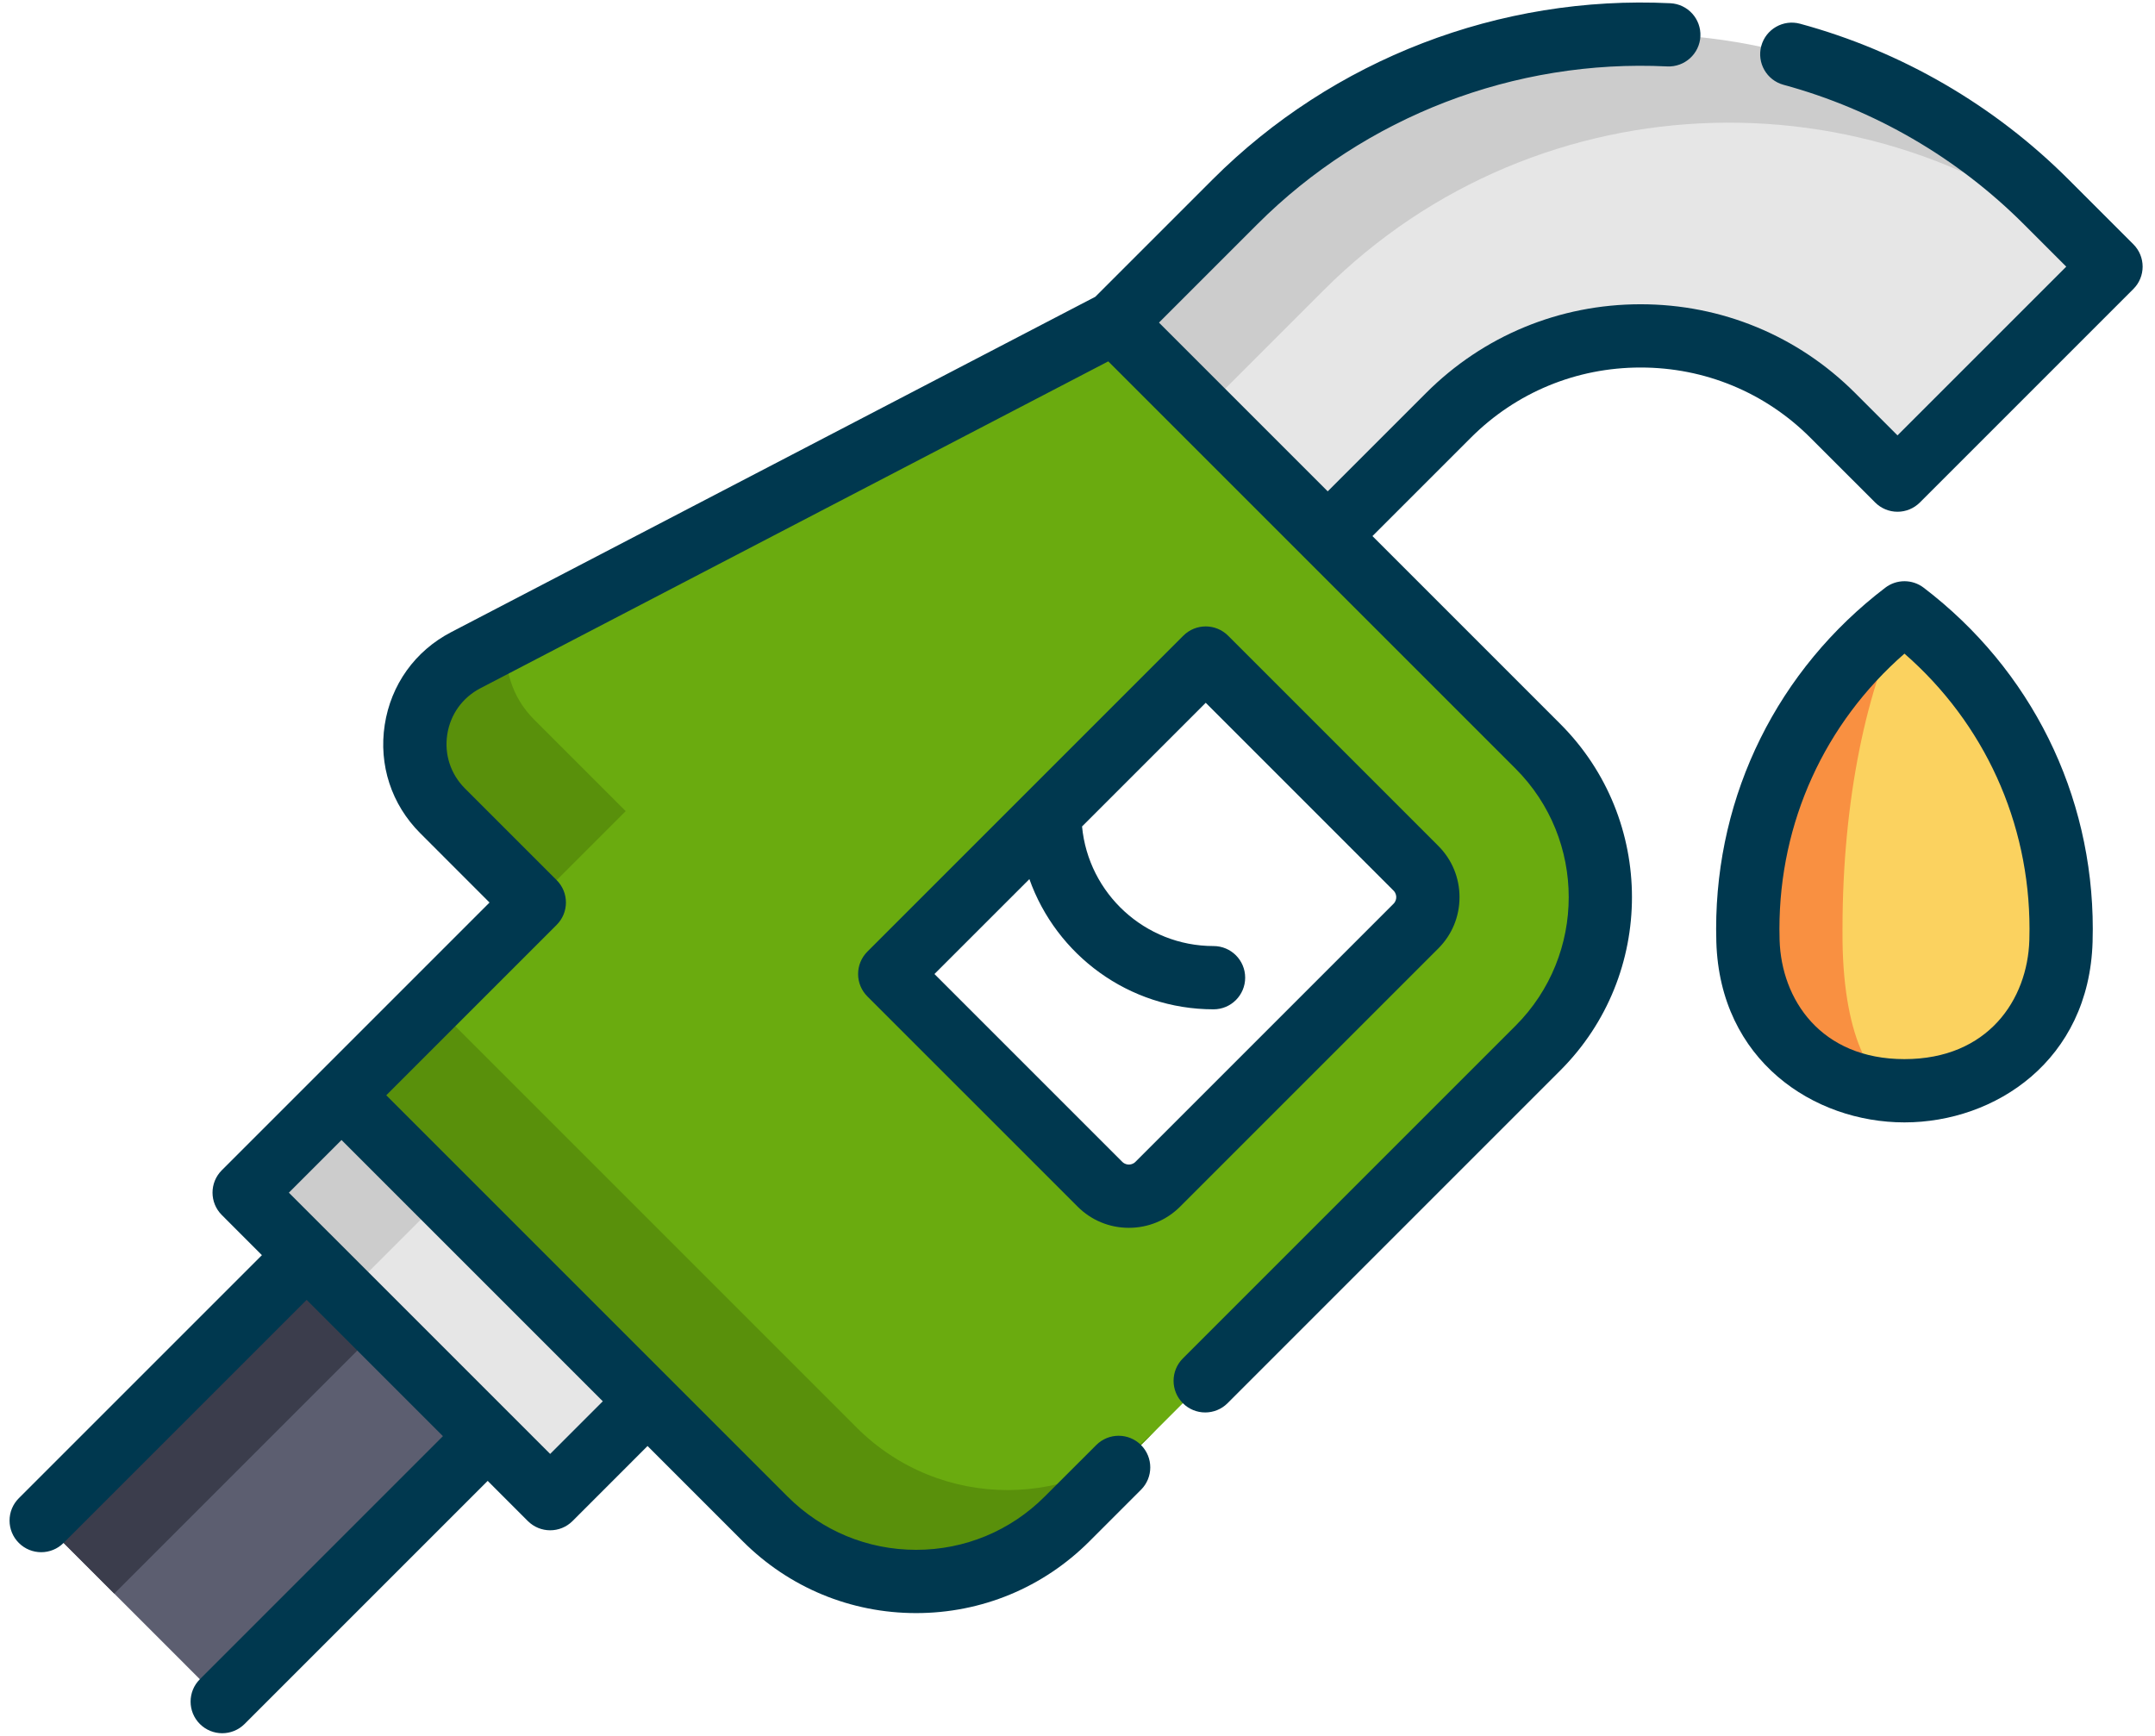
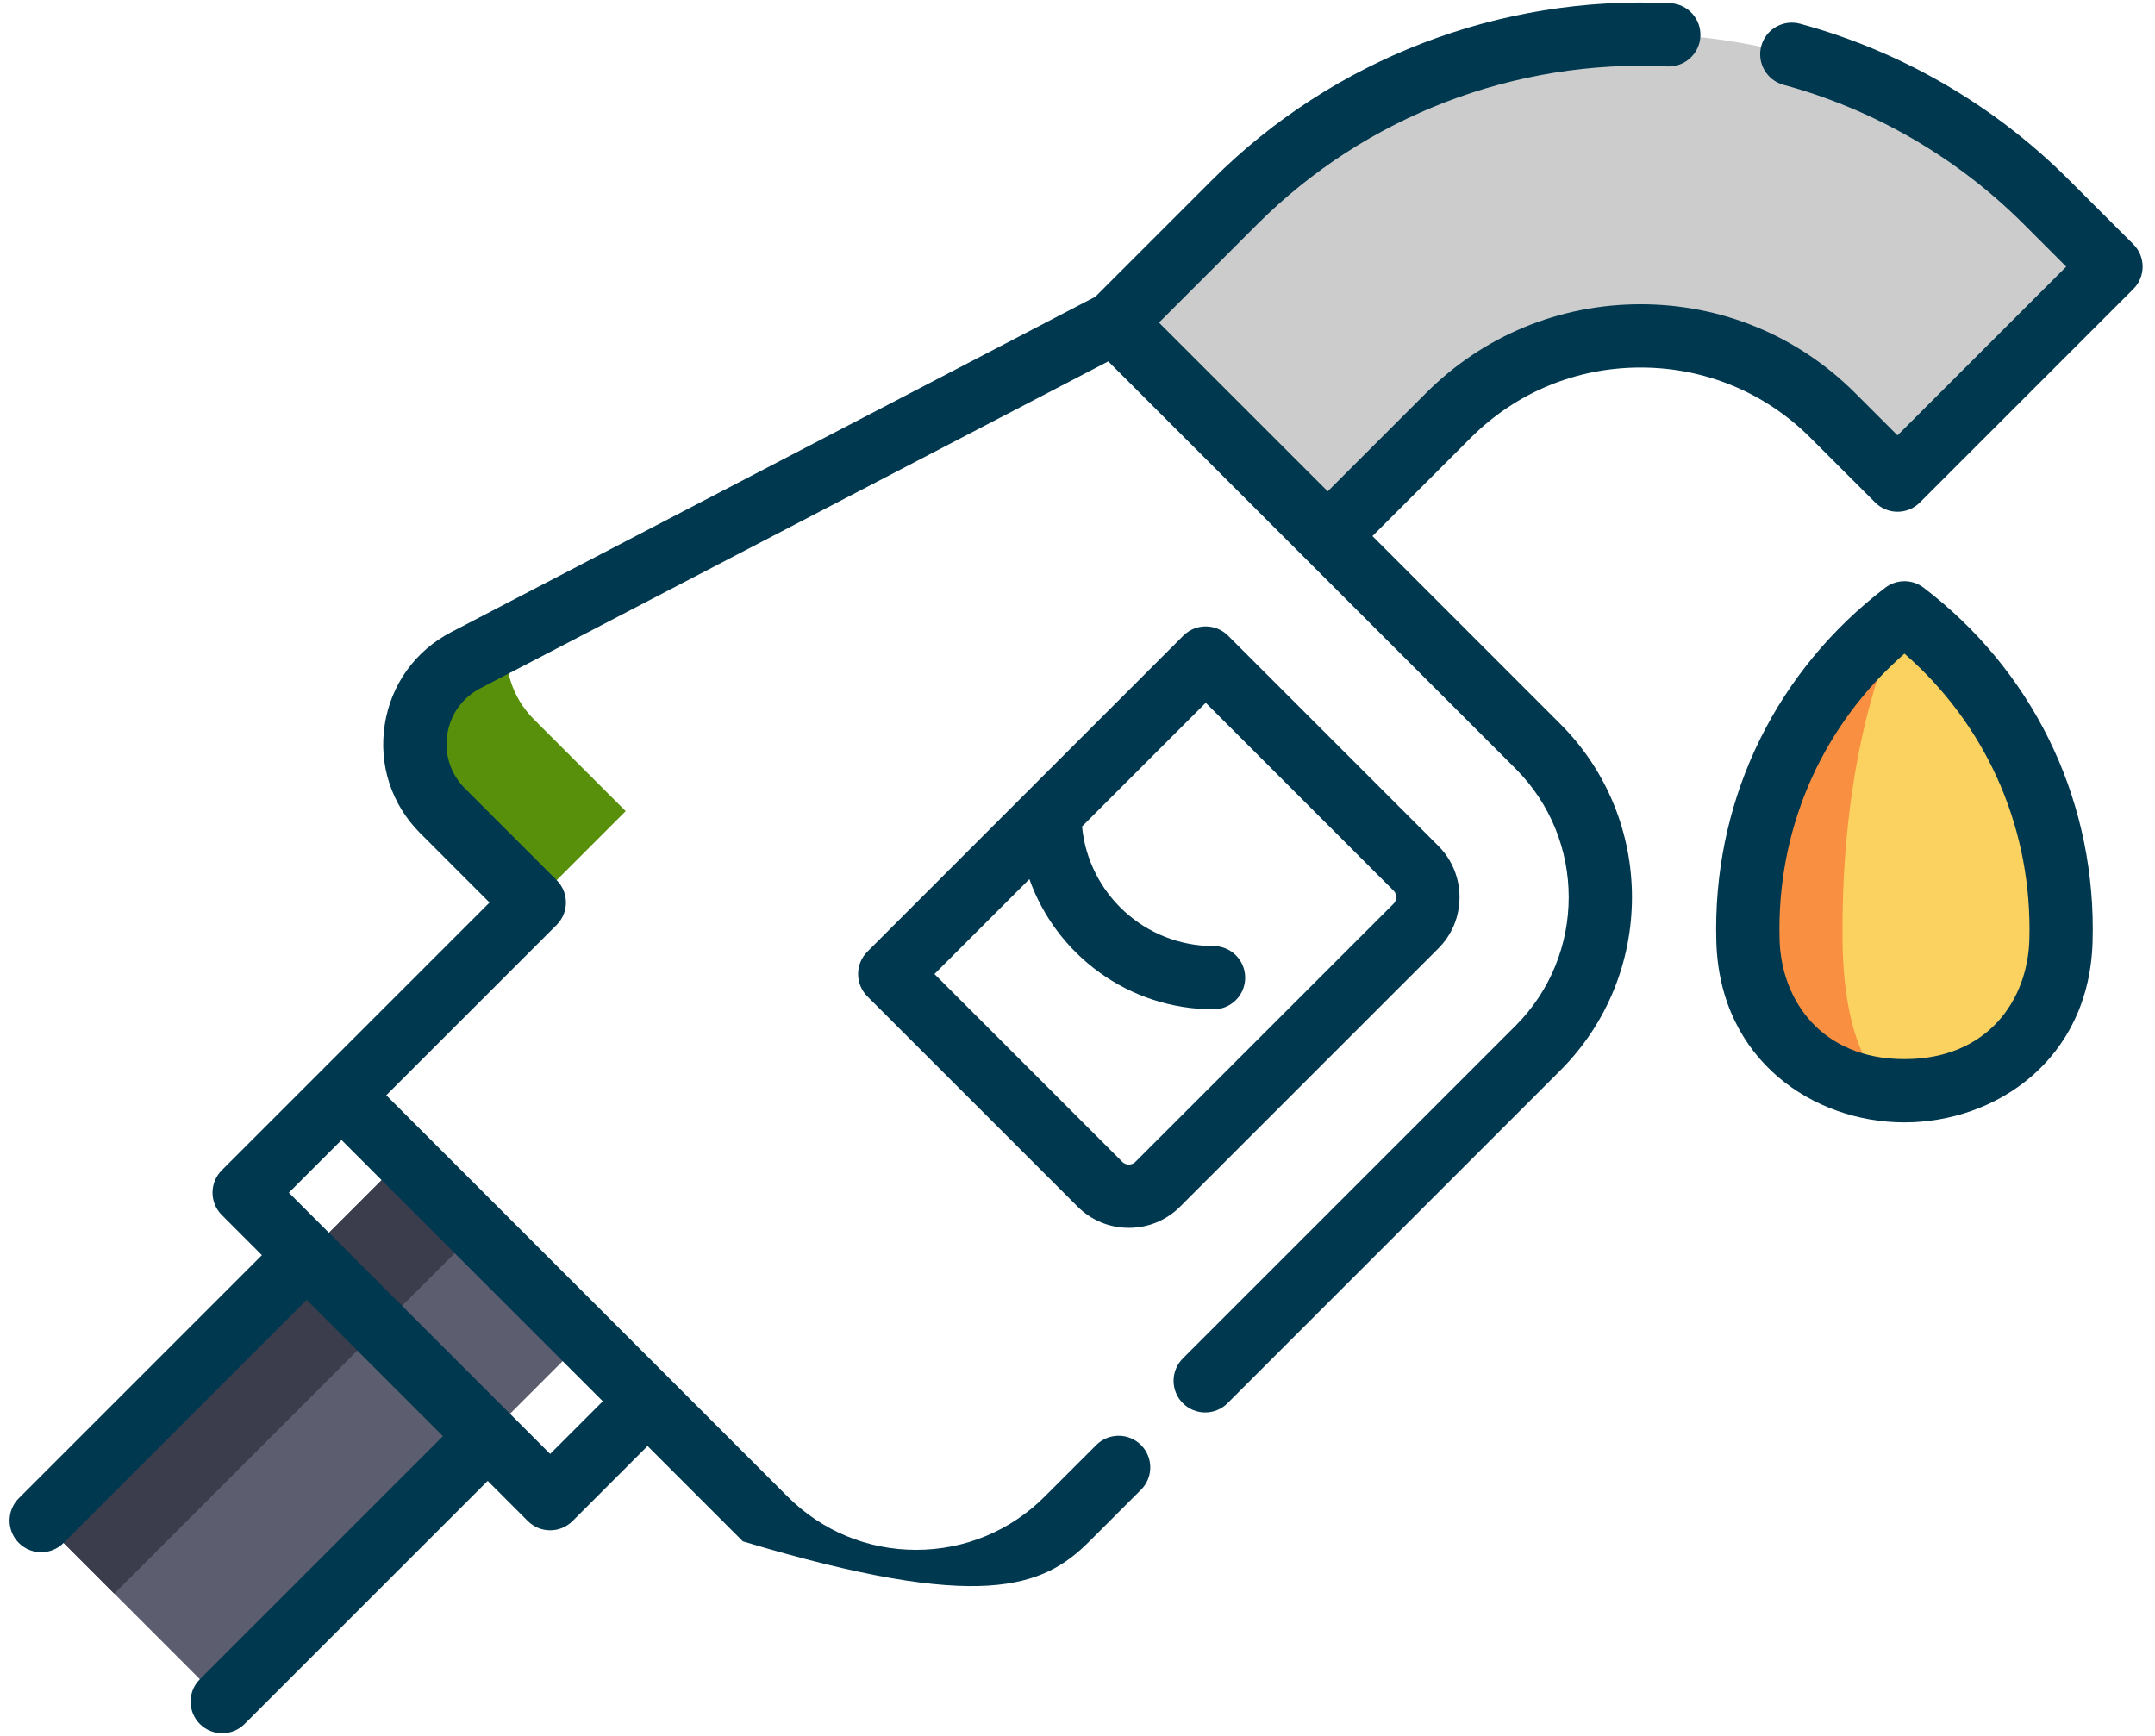
<svg xmlns="http://www.w3.org/2000/svg" width="108" height="87" viewBox="0 0 108 87" fill="none">
  <path d="M19.3 58.972L28.372 68.044L11.136 85.279L2.065 76.207L19.3 58.972Z" fill="#5C5E70" />
  <path d="M19.3 58.972L22.962 62.634L5.726 79.869L2.065 76.207L19.3 58.972Z" fill="#3B3D4C" />
-   <path d="M19.636 52.371L34.973 67.707L27.572 75.109L12.236 59.772L19.636 52.371Z" fill="#E6E6E6" />
-   <path d="M19.636 52.371L24.738 57.473L17.337 64.873L12.236 59.772L19.636 52.371Z" fill="#CCCCCC" />
-   <path d="M77.075 37.402L55.84 16.167L23.341 33.088C20.503 34.566 19.917 38.374 22.18 40.638L26.776 45.234L17.116 54.893L38.349 76.126C42.527 80.305 49.299 80.305 53.477 76.126L77.075 52.529C81.251 48.352 81.251 41.578 77.075 37.402ZM70.96 46.416L58.025 59.353C57.225 60.152 55.924 60.152 55.124 59.353L44.589 48.817L60.424 32.982L70.96 43.515C71.76 44.315 71.76 45.616 70.96 46.416Z" fill="#6AAB0F" />
-   <path d="M58.058 71.545C53.88 75.724 47.108 75.724 42.93 71.545L21.697 50.312L17.116 54.894L38.349 76.126C42.527 80.305 49.299 80.305 53.477 76.126L77.075 52.529L58.058 71.545Z" fill="#59900B" />
  <path d="M31.357 40.652L26.761 36.056C25.634 34.928 25.214 33.417 25.427 32.002L23.341 33.087C20.503 34.565 19.917 38.374 22.18 40.637L26.776 45.233L31.357 40.652Z" fill="#59900B" />
  <path d="M105.793 13.363L105.756 13.4L95.096 24.063L91.849 20.816C86.54 15.507 77.898 15.507 72.589 20.816L66.539 26.866L55.839 16.166L61.889 10.119C73.1 -1.091 91.338 -1.091 102.549 10.116L105.793 13.363Z" fill="#CCCCCC" />
-   <path d="M105.757 13.4L95.096 24.063L91.849 20.816C86.541 15.507 77.899 15.507 72.589 20.816L66.539 26.866L60.277 20.604L66.327 14.554C77.135 3.744 94.48 3.359 105.757 13.4Z" fill="#E6E6E6" />
  <path d="M87.592 46.557C87.592 46.76 87.595 46.961 87.601 47.161C87.899 57.167 102.989 57.167 103.287 47.161C103.293 46.96 103.297 46.76 103.297 46.557C103.297 40.094 100.215 34.352 95.444 30.714C90.673 34.352 87.592 40.094 87.592 46.557Z" fill="#FBD25F" />
  <path d="M95.444 54.666C91.597 54.666 87.749 52.165 87.602 47.162C87.595 46.961 87.593 46.761 87.593 46.557C87.593 40.096 90.672 34.355 95.446 30.714C93.556 34.355 92.339 40.096 92.339 46.557C92.339 46.761 92.339 46.961 92.34 47.162C92.4 52.165 93.922 54.666 95.444 54.666Z" fill="#F99041" />
  <path d="M73.145 44.965C73.145 43.993 72.768 43.08 72.081 42.394L61.546 31.859C60.927 31.24 59.923 31.24 59.304 31.859L43.468 47.695C43.171 47.993 43.004 48.396 43.004 48.816C43.004 49.236 43.171 49.64 43.468 49.937L54.004 60.472C54.69 61.158 55.602 61.536 56.574 61.536C57.547 61.536 58.459 61.158 59.145 60.472L72.081 47.536C72.768 46.85 73.145 45.937 73.145 44.965ZM69.839 45.294L56.903 58.23C56.786 58.348 56.646 58.365 56.574 58.365C56.502 58.365 56.363 58.348 56.245 58.23L46.831 48.816L51.589 44.059C52.936 47.856 56.564 50.585 60.818 50.585C61.694 50.585 62.403 49.875 62.403 48.999C62.403 48.123 61.694 47.414 60.818 47.414C57.379 47.414 54.544 44.778 54.228 41.42L60.426 35.222L69.839 44.636C69.957 44.754 69.974 44.893 69.974 44.965C69.974 45.038 69.957 45.176 69.839 45.294Z" fill="#00384F" />
-   <path d="M106.915 12.242L103.669 8.997C99.94 5.267 95.287 2.568 90.214 1.19C89.37 0.96 88.498 1.459 88.268 2.304C88.039 3.149 88.538 4.02 89.383 4.25C93.923 5.483 98.088 7.899 101.427 11.239L103.552 13.364L95.095 21.82L92.971 19.696C90.103 16.828 86.284 15.249 82.22 15.249C78.155 15.249 74.336 16.828 71.469 19.696L66.54 24.625L58.083 16.168L63.012 11.239C68.412 5.838 75.901 2.954 83.556 3.329C84.427 3.37 85.174 2.697 85.217 1.822C85.259 0.948 84.585 0.204 83.71 0.162C75.168 -0.254 66.801 2.965 60.769 8.997L54.892 14.874L22.61 31.682C20.804 32.621 19.591 34.314 19.281 36.326C18.971 38.339 19.62 40.319 21.059 41.757L24.533 45.233L11.115 58.651C10.496 59.27 10.496 60.274 11.115 60.893L13.126 62.906L0.944 75.087C0.324 75.706 0.324 76.71 0.944 77.329C1.563 77.948 2.567 77.948 3.186 77.329L15.368 65.147L22.198 71.977L10.016 84.16C9.397 84.779 9.397 85.783 10.016 86.402C10.325 86.711 10.731 86.866 11.137 86.866C11.543 86.866 11.948 86.711 12.258 86.402L24.441 74.219L26.452 76.231C26.762 76.54 27.167 76.695 27.573 76.695C27.979 76.695 28.385 76.54 28.694 76.231L32.453 72.471L37.229 77.248C39.548 79.567 42.633 80.845 45.914 80.845C49.194 80.845 52.279 79.567 54.598 77.248L57.182 74.664C57.802 74.045 57.802 73.041 57.183 72.422C56.563 71.803 55.56 71.803 54.941 72.422L52.356 75.005C50.635 76.726 48.348 77.674 45.914 77.674C43.479 77.674 41.192 76.726 39.471 75.005L19.358 54.892L27.897 46.353C28.517 45.734 28.517 44.73 27.897 44.111L23.302 39.516C22.584 38.798 22.261 37.812 22.415 36.809C22.57 35.806 23.175 34.962 24.074 34.494L55.542 18.111L75.954 38.523C79.506 42.075 79.506 47.855 75.954 51.408L59.279 68.083C58.66 68.702 58.66 69.706 59.279 70.325C59.898 70.944 60.902 70.944 61.521 70.325L78.195 53.65C82.985 48.861 82.985 41.069 78.195 36.281L68.782 26.867L73.712 21.938C75.98 19.669 79.001 18.419 82.221 18.419C85.439 18.419 88.46 19.669 90.729 21.938L93.975 25.183C94.272 25.481 94.675 25.648 95.096 25.648C95.516 25.648 95.919 25.481 96.217 25.183L106.916 14.484C107.535 13.865 107.535 12.861 106.915 12.242ZM27.572 72.868L25.563 70.859C25.563 70.858 25.562 70.857 25.561 70.857L16.489 61.785C16.488 61.783 16.487 61.782 16.485 61.782L14.477 59.774L17.115 57.135L30.21 70.23L27.572 72.868Z" fill="#00384F" />
+   <path d="M106.915 12.242L103.669 8.997C99.94 5.267 95.287 2.568 90.214 1.19C89.37 0.96 88.498 1.459 88.268 2.304C88.039 3.149 88.538 4.02 89.383 4.25C93.923 5.483 98.088 7.899 101.427 11.239L103.552 13.364L95.095 21.82L92.971 19.696C90.103 16.828 86.284 15.249 82.22 15.249C78.155 15.249 74.336 16.828 71.469 19.696L66.54 24.625L58.083 16.168L63.012 11.239C68.412 5.838 75.901 2.954 83.556 3.329C84.427 3.37 85.174 2.697 85.217 1.822C85.259 0.948 84.585 0.204 83.71 0.162C75.168 -0.254 66.801 2.965 60.769 8.997L54.892 14.874L22.61 31.682C20.804 32.621 19.591 34.314 19.281 36.326C18.971 38.339 19.62 40.319 21.059 41.757L24.533 45.233L11.115 58.651C10.496 59.27 10.496 60.274 11.115 60.893L13.126 62.906L0.944 75.087C0.324 75.706 0.324 76.71 0.944 77.329C1.563 77.948 2.567 77.948 3.186 77.329L15.368 65.147L22.198 71.977L10.016 84.16C9.397 84.779 9.397 85.783 10.016 86.402C10.325 86.711 10.731 86.866 11.137 86.866C11.543 86.866 11.948 86.711 12.258 86.402L24.441 74.219L26.452 76.231C26.762 76.54 27.167 76.695 27.573 76.695C27.979 76.695 28.385 76.54 28.694 76.231L32.453 72.471L37.229 77.248C49.194 80.845 52.279 79.567 54.598 77.248L57.182 74.664C57.802 74.045 57.802 73.041 57.183 72.422C56.563 71.803 55.56 71.803 54.941 72.422L52.356 75.005C50.635 76.726 48.348 77.674 45.914 77.674C43.479 77.674 41.192 76.726 39.471 75.005L19.358 54.892L27.897 46.353C28.517 45.734 28.517 44.73 27.897 44.111L23.302 39.516C22.584 38.798 22.261 37.812 22.415 36.809C22.57 35.806 23.175 34.962 24.074 34.494L55.542 18.111L75.954 38.523C79.506 42.075 79.506 47.855 75.954 51.408L59.279 68.083C58.66 68.702 58.66 69.706 59.279 70.325C59.898 70.944 60.902 70.944 61.521 70.325L78.195 53.65C82.985 48.861 82.985 41.069 78.195 36.281L68.782 26.867L73.712 21.938C75.98 19.669 79.001 18.419 82.221 18.419C85.439 18.419 88.46 19.669 90.729 21.938L93.975 25.183C94.272 25.481 94.675 25.648 95.096 25.648C95.516 25.648 95.919 25.481 96.217 25.183L106.916 14.484C107.535 13.865 107.535 12.861 106.915 12.242ZM27.572 72.868L25.563 70.859C25.563 70.858 25.562 70.857 25.561 70.857L16.489 61.785C16.488 61.783 16.487 61.782 16.485 61.782L14.477 59.774L17.115 57.135L30.21 70.23L27.572 72.868Z" fill="#00384F" />
  <path d="M96.406 29.454C95.838 29.021 95.05 29.021 94.483 29.454C89.096 33.562 86.006 39.796 86.006 46.558C86.006 46.776 86.01 46.994 86.016 47.209C86.193 53.146 90.893 56.252 95.444 56.252C99.995 56.252 104.695 53.146 104.872 47.21C104.879 46.994 104.882 46.776 104.882 46.558C104.882 39.796 101.792 33.562 96.406 29.454ZM101.703 47.115C101.614 50.085 99.644 53.081 95.444 53.081C91.244 53.081 89.274 50.085 89.186 47.114C89.181 46.93 89.178 46.745 89.178 46.558C89.178 41.209 91.447 36.246 95.444 32.759C99.442 36.246 101.711 41.209 101.711 46.558C101.711 46.745 101.708 46.93 101.703 47.115Z" fill="#00384F" />
</svg>